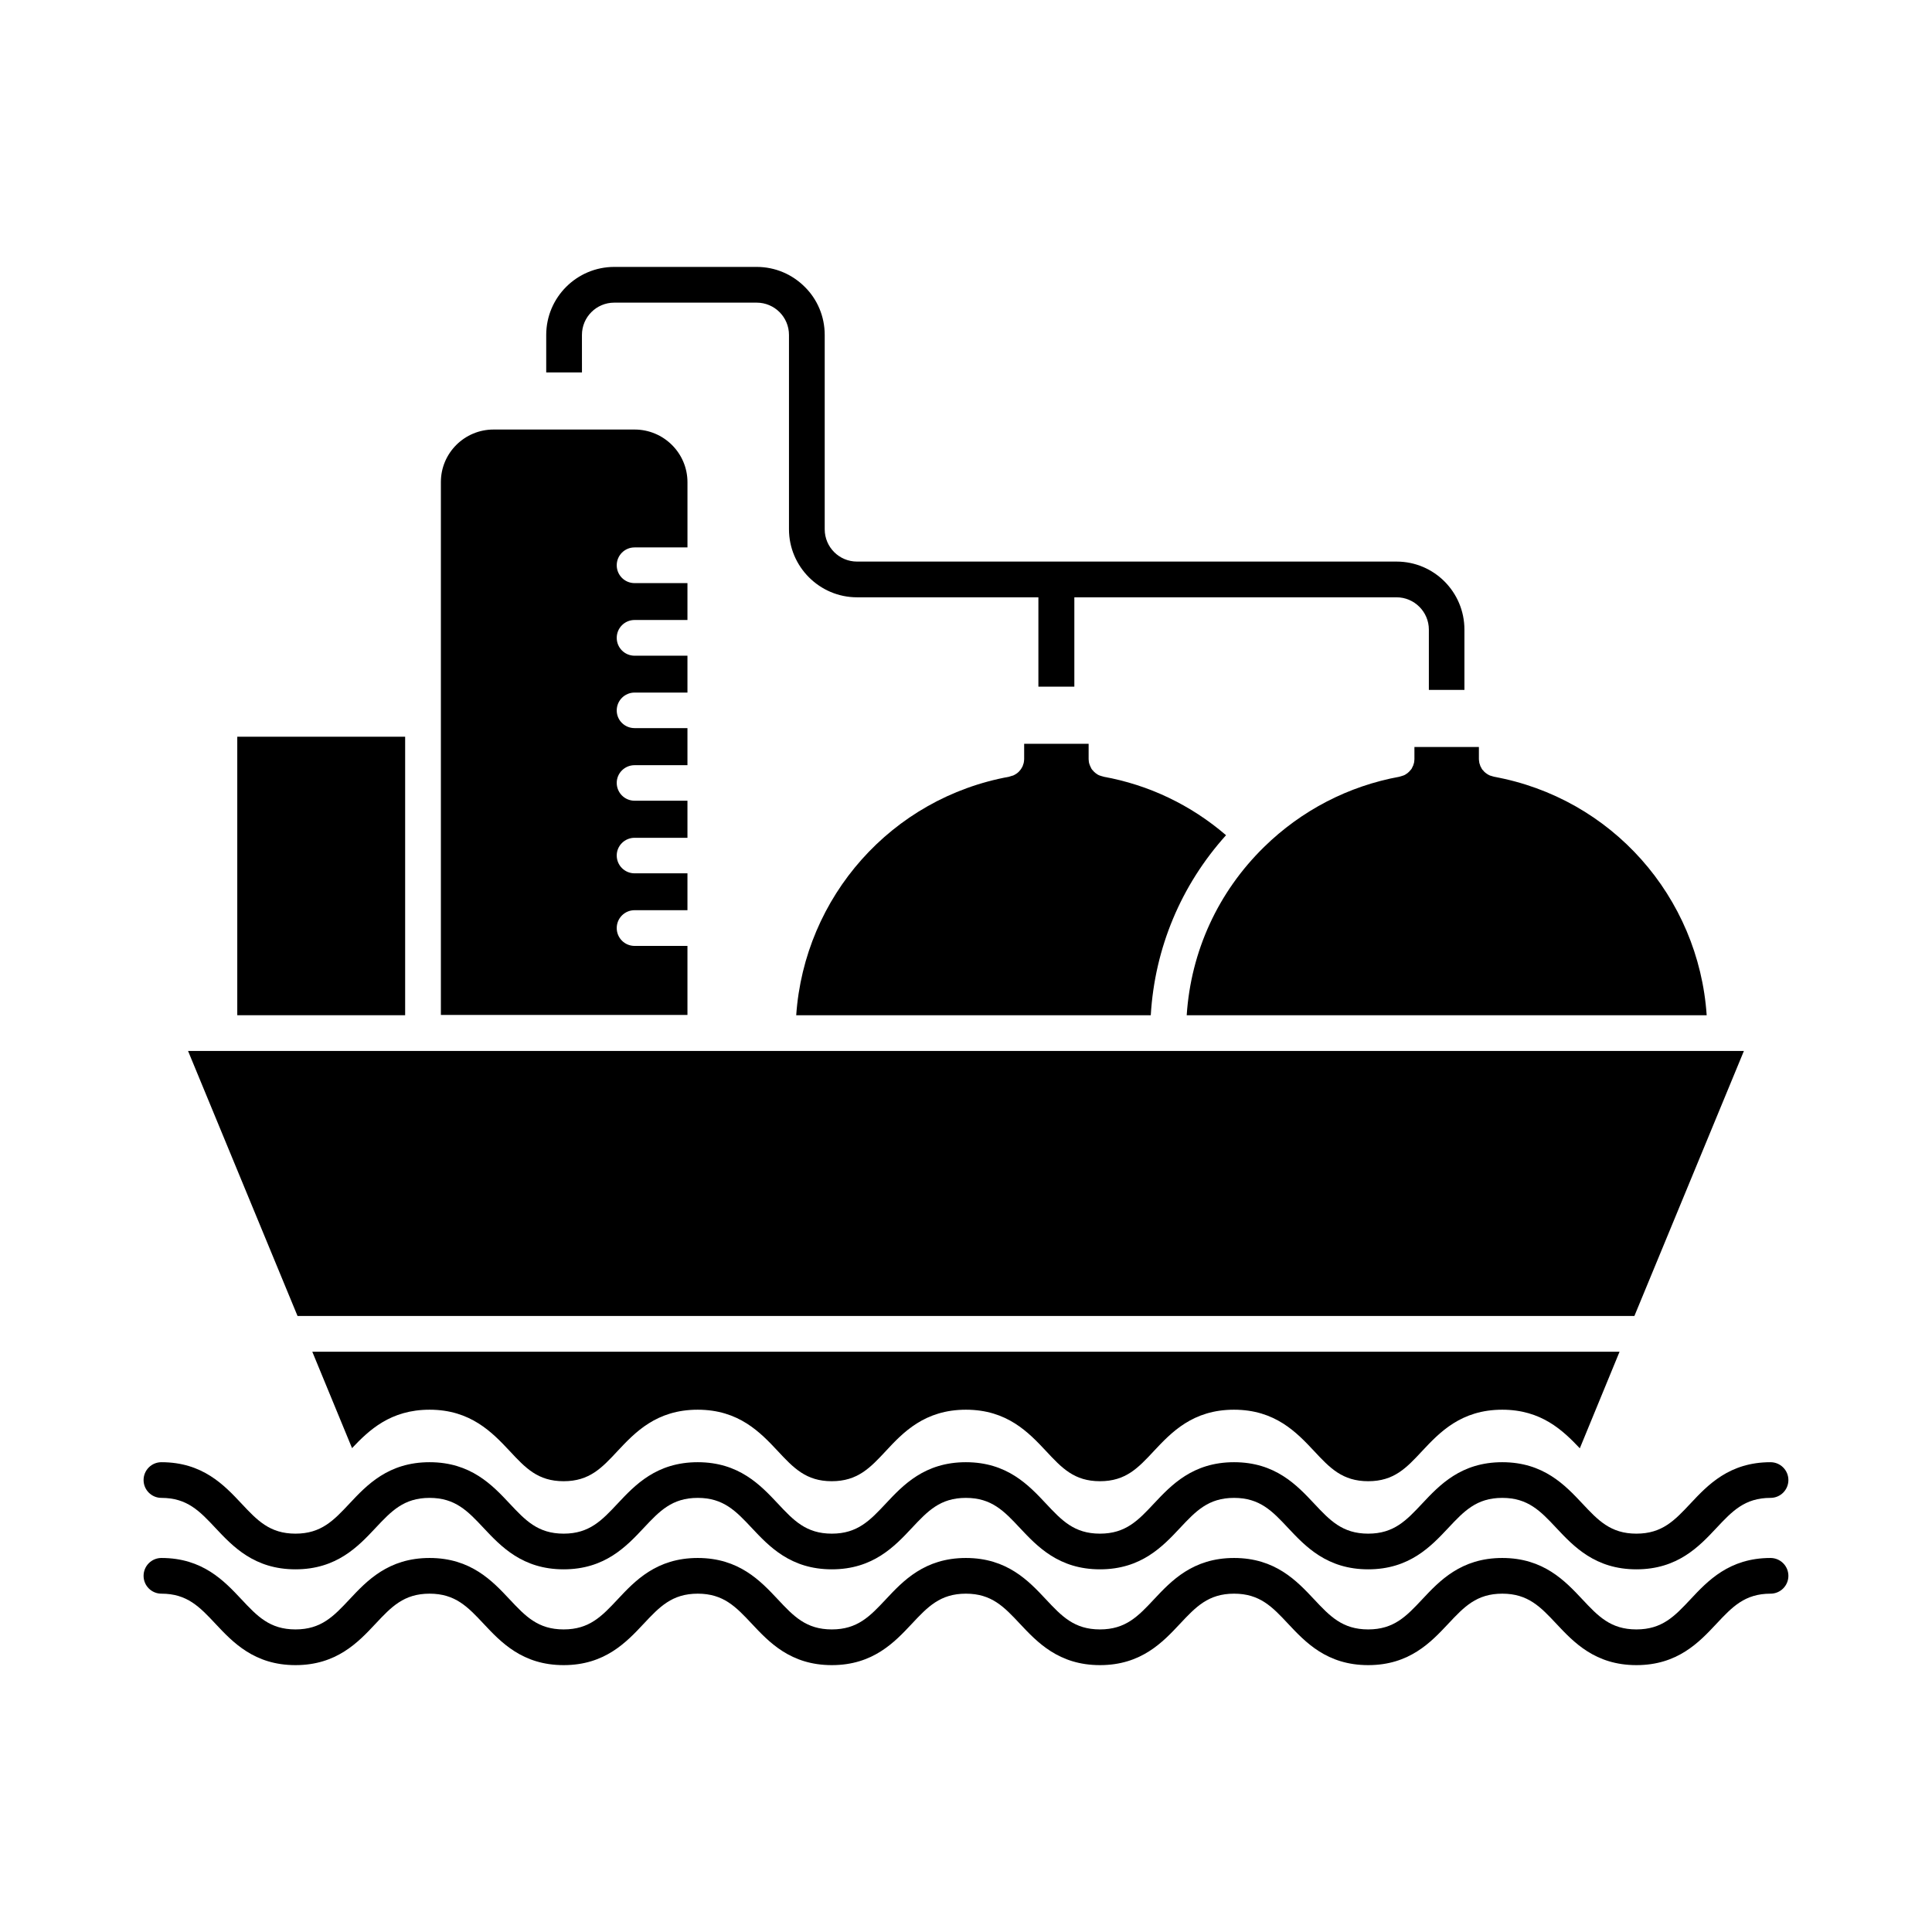
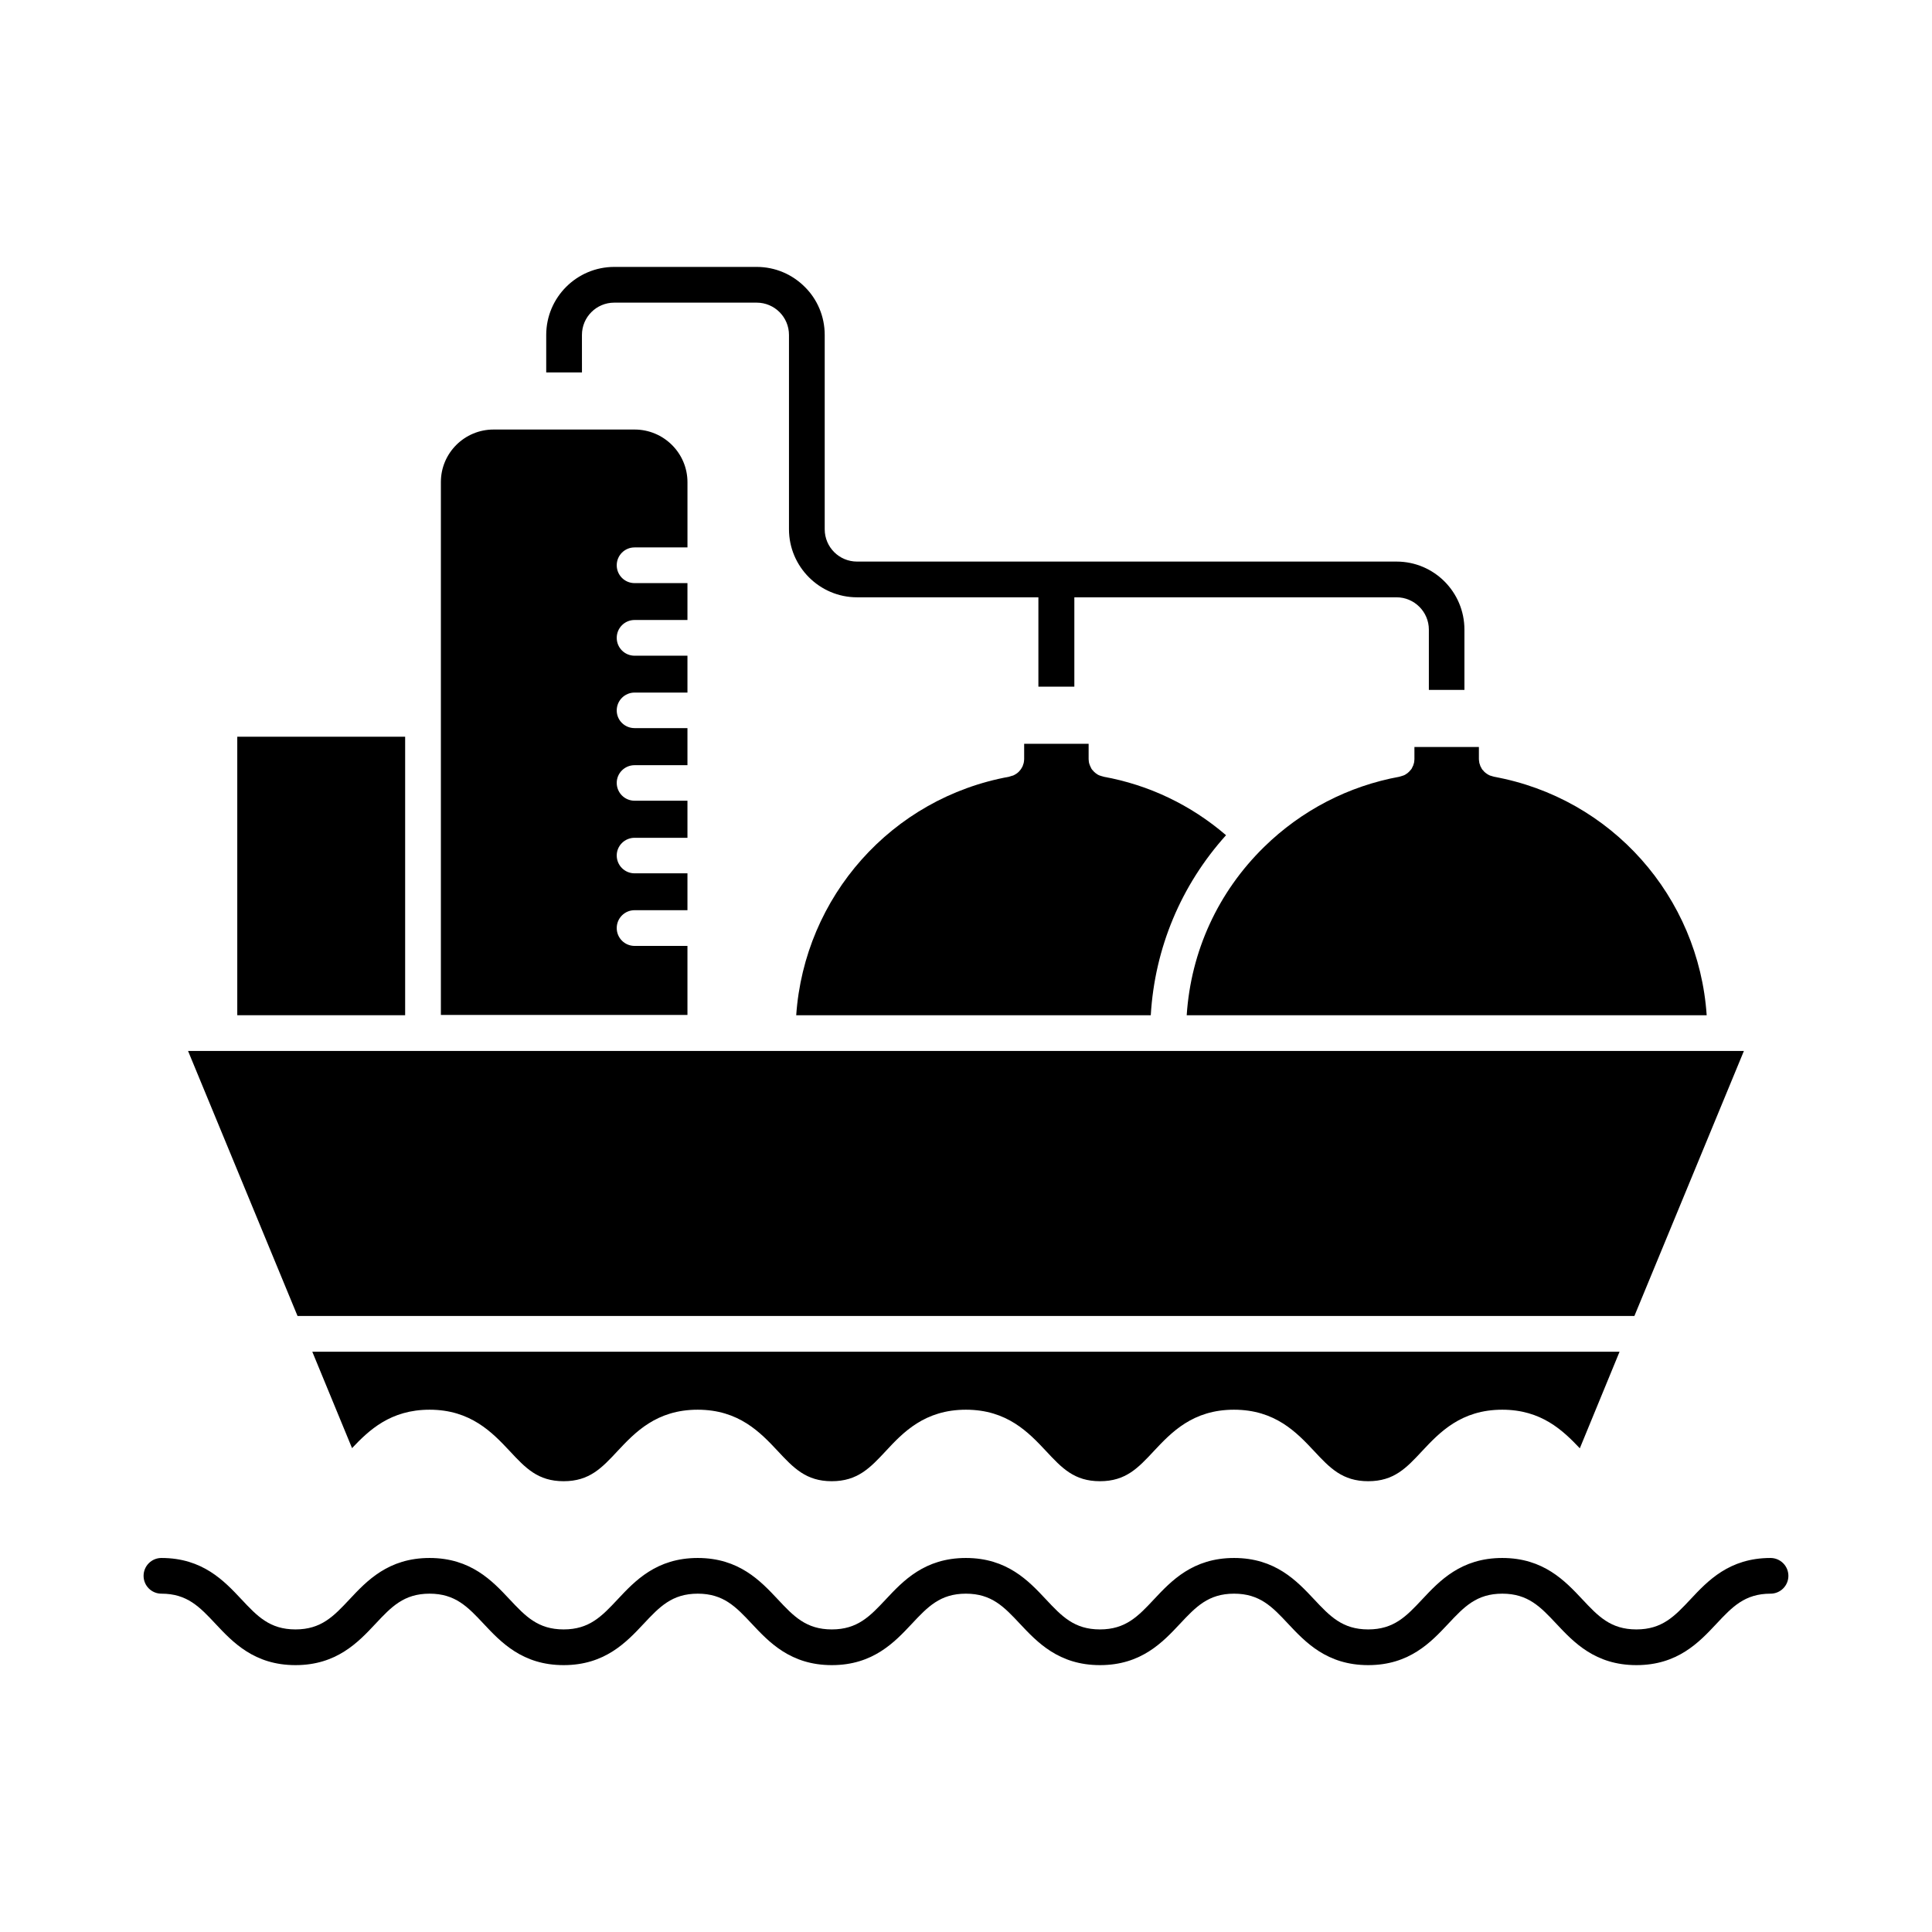
<svg xmlns="http://www.w3.org/2000/svg" fill="#000000" width="800px" height="800px" version="1.1" viewBox="144 144 512 512">
  <g>
    <path d="m298.22 232.77c0-4.734 3.828-8.566 8.566-8.566h37.734c4.734 0 8.566 3.828 8.566 8.566v51.488c0 9.926 8.113 18.035 18.035 18.035h48.062v23.68h9.527v-23.68h85.391c4.684 0 8.559 3.828 8.559 8.566v15.973h9.426v-15.973c0-9.977-8.062-18.035-17.984-18.035h-142.98c-4.734 0-8.566-3.828-8.566-8.566v-51.488c0-4.988-2.016-9.527-5.289-12.746-3.273-3.273-7.758-5.289-12.746-5.289h-37.734c-9.926 0-18.035 8.062-18.035 18.035v9.926h9.473z" />
    <path d="m596.28 413.05h-137.79c1.102-16.879 8.258-32.598 20.496-44.586 9.93-9.723 22.375-16.172 35.977-18.641l0.051-0.051c0.207 0 0.352-0.102 0.559-0.152 0.102-0.051 0.246-0.051 0.344-0.102 0.156-0.051 0.309-0.152 0.453-0.203 0.105-0.102 0.258-0.152 0.352-0.25 0.156-0.051 0.258-0.152 0.352-0.25 0.102-0.105 0.258-0.203 0.352-0.309 0.102-0.102 0.195-0.25 0.309-0.352 0.102-0.102 0.195-0.195 0.297-0.348 0.105-0.105 0.156-0.25 0.207-0.402 0.102-0.152 0.145-0.25 0.195-0.402 0.105-0.105 0.105-0.25 0.156-0.402s0.102-0.301 0.145-0.453c0-0.152 0.051-0.25 0.051-0.352 0-0.203 0.051-0.402 0.051-0.605v-0.051-3.176h17.086v3.176 0.051c0 0.203 0.051 0.402 0.051 0.555 0.051 0.152 0.051 0.25 0.051 0.402 0.051 0.152 0.102 0.301 0.156 0.453 0.051 0.152 0.102 0.301 0.145 0.453 0.051 0.105 0.102 0.203 0.195 0.352 0.059 0.152 0.156 0.301 0.207 0.402 0.102 0.152 0.195 0.25 0.309 0.348 0.102 0.105 0.195 0.258 0.297 0.352 0.105 0.105 0.258 0.203 0.352 0.309 0.156 0.102 0.258 0.203 0.352 0.25 0.102 0.102 0.258 0.152 0.402 0.25 0.102 0.051 0.258 0.152 0.402 0.203 0.102 0.051 0.258 0.051 0.352 0.102 0.195 0.055 0.402 0.152 0.551 0.152 0.051 0 0.051 0 0.051 0.051 31.301 5.641 54.375 31.84 56.492 63.227z" />
    <path d="m206.88 339.24h44.488v73.805h-44.488z" />
    <path d="m307.44 293.8c0 2.621 2.117 4.731 4.734 4.731h14.008v9.773h-14.008c-2.621 0-4.734 2.117-4.734 4.731 0 2.625 2.117 4.734 4.734 4.734h14.008v9.77h-14.008c-2.621 0-4.734 2.117-4.734 4.734 0 2.621 2.117 4.684 4.734 4.684h14.008v9.824h-14.008c-2.621 0-4.734 2.117-4.734 4.684 0 2.625 2.117 4.734 4.734 4.734h14.008v9.824h-14.008c-2.621 0-4.734 2.117-4.734 4.684 0 2.621 2.117 4.734 4.734 4.734h14.008v9.77h-14.008c-2.621 0-4.734 2.117-4.734 4.734 0 2.621 2.117 4.731 4.734 4.731h14.008v18.289h-65.344v-141.23c0-7.656 6.246-13.906 13.957-13.906h37.383c7.707 0 14.008 6.246 14.008 13.961v17.281h-14.008c-2.621-0.008-4.738 2.109-4.738 4.734z" />
    <path d="m468.91 365.34c-11.934 13.25-18.895 29.926-19.945 47.711h-93.961c2.168-31.383 25.242-57.586 56.531-63.227 0 0 0-0.051 0.051-0.051 0.145 0 0.352-0.102 0.504-0.152 0.145-0.051 0.309-0.051 0.402-0.102 0.145-0.051 0.309-0.152 0.402-0.203 0.145-0.102 0.309-0.152 0.402-0.25 0.102-0.051 0.258-0.152 0.352-0.25 0.102-0.105 0.246-0.203 0.352-0.309 0.102-0.102 0.195-0.25 0.297-0.352 0.105-0.102 0.207-0.195 0.258-0.348 0.102-0.105 0.195-0.25 0.258-0.402 0.102-0.152 0.145-0.25 0.195-0.352 0.051-0.152 0.102-0.301 0.145-0.453 0.047-0.152 0.105-0.301 0.156-0.453 0-0.105 0-0.25 0.051-0.352 0-0.203 0.051-0.402 0.051-0.605v-0.051-4.031h17.086v4.031 0.051c0 0.203 0.051 0.402 0.051 0.605 0 0.105 0.051 0.203 0.051 0.352 0.051 0.152 0.102 0.301 0.145 0.453 0.047 0.152 0.102 0.301 0.156 0.402 0.051 0.152 0.102 0.25 0.195 0.402 0.051 0.152 0.145 0.301 0.207 0.402 0.102 0.152 0.195 0.25 0.297 0.348 0.105 0.105 0.207 0.258 0.309 0.352 0.102 0.105 0.258 0.203 0.352 0.309 0.102 0.102 0.246 0.203 0.352 0.25 0.102 0.102 0.246 0.152 0.352 0.25 0.145 0.051 0.297 0.152 0.453 0.203 0.102 0.051 0.246 0.051 0.344 0.102 0.207 0.055 0.352 0.152 0.559 0.152 0 0 0.051 0 0.051 0.051 12.094 2.172 23.223 7.504 32.543 15.516z" />
    <path d="m606.15 422.52-29.02 70.23h-354.28l-29.012-70.23z" />
    <path d="m573.2 502.22-10.531 25.594c-4.488-4.731-10.184-10.227-20.555-10.227-10.934 0-16.629 6.047-21.215 10.934-4.18 4.488-7.457 8.016-14.309 8.016s-10.176-3.527-14.359-8.016c-4.586-4.887-10.281-10.934-21.215-10.934-10.934 0-16.621 6.047-21.207 10.934-4.18 4.488-7.457 8.016-14.309 8.016-6.852 0-10.125-3.527-14.309-8.016-4.586-4.887-10.281-10.934-21.211-10.934-10.934 0-16.676 6.047-21.211 10.934-4.18 4.488-7.508 8.016-14.359 8.016-6.801 0-10.125-3.527-14.309-8.016-4.586-4.887-10.277-10.934-21.211-10.934-10.934 0-16.625 6.047-21.211 10.934-4.18 4.488-7.457 8.016-14.309 8.016s-10.125-3.527-14.309-8.016c-4.586-4.887-10.328-10.934-21.211-10.934-10.379 0-16.07 5.441-20.555 10.184l-10.531-25.543 346.43-0.004z" />
-     <path d="m613.2 531.5c-10.934 0-16.641 6.07-21.215 10.953-4.18 4.457-7.477 7.981-14.328 7.981-6.836 0-10.137-3.523-14.316-7.981-4.586-4.883-10.293-10.953-21.227-10.953-10.934 0-16.629 6.07-21.215 10.953-4.18 4.457-7.477 7.981-14.316 7.981-6.84 0-10.148-3.523-14.328-7.981-4.586-4.883-10.281-10.953-21.215-10.953-10.934 0-16.641 6.07-21.227 10.953-4.172 4.457-7.477 7.981-14.316 7.981s-10.137-3.523-14.316-7.981c-4.574-4.883-10.281-10.953-21.211-10.953-10.934 0-16.641 6.07-21.215 10.953-4.18 4.457-7.481 7.981-14.316 7.981-6.828 0-10.137-3.523-14.309-7.981-4.586-4.883-10.293-10.953-21.227-10.953s-16.637 6.07-21.215 10.953c-4.18 4.457-7.477 7.981-14.316 7.981-6.828 0-10.137-3.523-14.316-7.981-4.578-4.883-10.289-10.953-21.215-10.953-10.926 0-16.641 6.07-21.215 10.953-4.18 4.457-7.481 7.981-14.316 7.981-6.836 0-10.137-3.523-14.316-7.981-4.586-4.883-10.281-10.953-21.215-10.953-2.613 0-4.727 2.117-4.727 4.727s2.117 4.727 4.727 4.727c6.832 0 10.137 3.516 14.316 7.969 4.586 4.883 10.281 10.965 21.215 10.965 10.922 0 16.637-6.082 21.215-10.965 4.18-4.453 7.488-7.969 14.316-7.969 6.836 0 10.137 3.516 14.316 7.969 4.586 4.883 10.289 10.965 21.215 10.965 10.934 0 16.641-6.082 21.219-10.965 4.18-4.453 7.481-7.969 14.324-7.969 6.828 0 10.137 3.516 14.316 7.969 4.586 4.883 10.281 10.965 21.215 10.965 10.922 0 16.637-6.082 21.215-10.965 4.18-4.453 7.477-7.969 14.312-7.969 6.832 0 10.137 3.516 14.309 7.969 4.586 4.883 10.293 10.965 21.227 10.965 10.934 0 16.641-6.082 21.215-10.965 4.18-4.453 7.488-7.969 14.316-7.969 6.836 0 10.148 3.516 14.316 7.969 4.586 4.883 10.293 10.965 21.227 10.965 10.934 0 16.641-6.082 21.227-10.965 4.18-4.453 7.477-7.969 14.316-7.969 6.828 0 10.137 3.516 14.316 7.969 4.586 4.883 10.293 10.965 21.227 10.965 10.934 0 16.641-6.082 21.215-10.965 4.18-4.453 7.488-7.969 14.328-7.969 2.621 0 4.731-2.121 4.731-4.727-0.004-2.609-2.121-4.727-4.742-4.727z" />
    <path d="m613.2 556.88c-10.934 0-16.641 6.074-21.215 10.965-4.18 4.457-7.477 7.969-14.328 7.969-6.836 0-10.137-3.512-14.316-7.969-4.586-4.887-10.293-10.965-21.227-10.965-10.934 0-16.629 6.074-21.215 10.965-4.18 4.457-7.477 7.969-14.316 7.969-6.84 0-10.148-3.512-14.328-7.969-4.586-4.887-10.281-10.965-21.215-10.965-10.934 0-16.641 6.074-21.227 10.965-4.172 4.457-7.477 7.969-14.316 7.969s-10.137-3.512-14.316-7.969c-4.574-4.887-10.281-10.965-21.211-10.965-10.934 0-16.641 6.074-21.215 10.965-4.18 4.457-7.481 7.969-14.316 7.969-6.828 0-10.137-3.512-14.309-7.969-4.586-4.887-10.293-10.965-21.227-10.965s-16.637 6.074-21.215 10.965c-4.18 4.457-7.477 7.969-14.316 7.969-6.828 0-10.137-3.512-14.316-7.969-4.578-4.887-10.289-10.965-21.215-10.965-10.926 0-16.641 6.074-21.215 10.965-4.18 4.457-7.481 7.969-14.316 7.969-6.836 0-10.137-3.512-14.316-7.969-4.586-4.887-10.281-10.965-21.215-10.965-2.613 0-4.727 2.125-4.727 4.731 0 2.621 2.117 4.727 4.727 4.727 6.832 0 10.137 3.516 14.316 7.969 4.586 4.887 10.281 10.969 21.215 10.969 10.922 0 16.637-6.082 21.215-10.969 4.18-4.453 7.488-7.969 14.316-7.969 6.836 0 10.137 3.516 14.316 7.969 4.586 4.887 10.289 10.969 21.215 10.969 10.934 0 16.641-6.082 21.219-10.969 4.18-4.453 7.481-7.969 14.324-7.969 6.828 0 10.137 3.516 14.316 7.969 4.586 4.887 10.281 10.969 21.215 10.969 10.922 0 16.637-6.082 21.215-10.969 4.18-4.453 7.477-7.969 14.312-7.969 6.832 0 10.137 3.516 14.309 7.969 4.586 4.887 10.293 10.969 21.227 10.969 10.934 0 16.641-6.082 21.215-10.969 4.18-4.453 7.488-7.969 14.316-7.969 6.836 0 10.148 3.516 14.316 7.969 4.586 4.887 10.293 10.969 21.227 10.969 10.934 0 16.641-6.082 21.227-10.969 4.18-4.453 7.477-7.969 14.316-7.969 6.828 0 10.137 3.516 14.316 7.969 4.586 4.887 10.293 10.969 21.227 10.969 10.934 0 16.641-6.082 21.215-10.969 4.18-4.453 7.488-7.969 14.328-7.969 2.621 0 4.731-2.117 4.731-4.727-0.004-2.613-2.121-4.731-4.742-4.731z" />
  </g>
</svg>